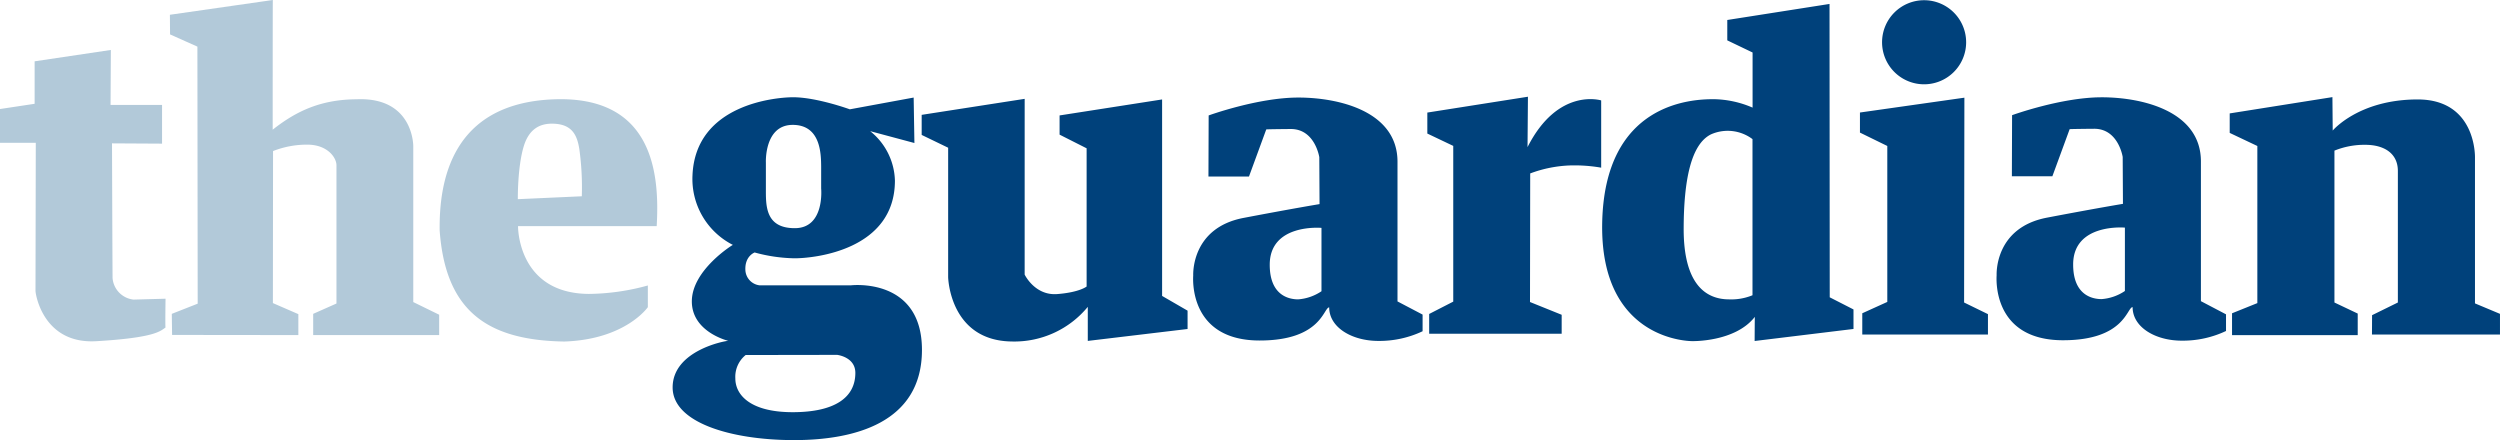
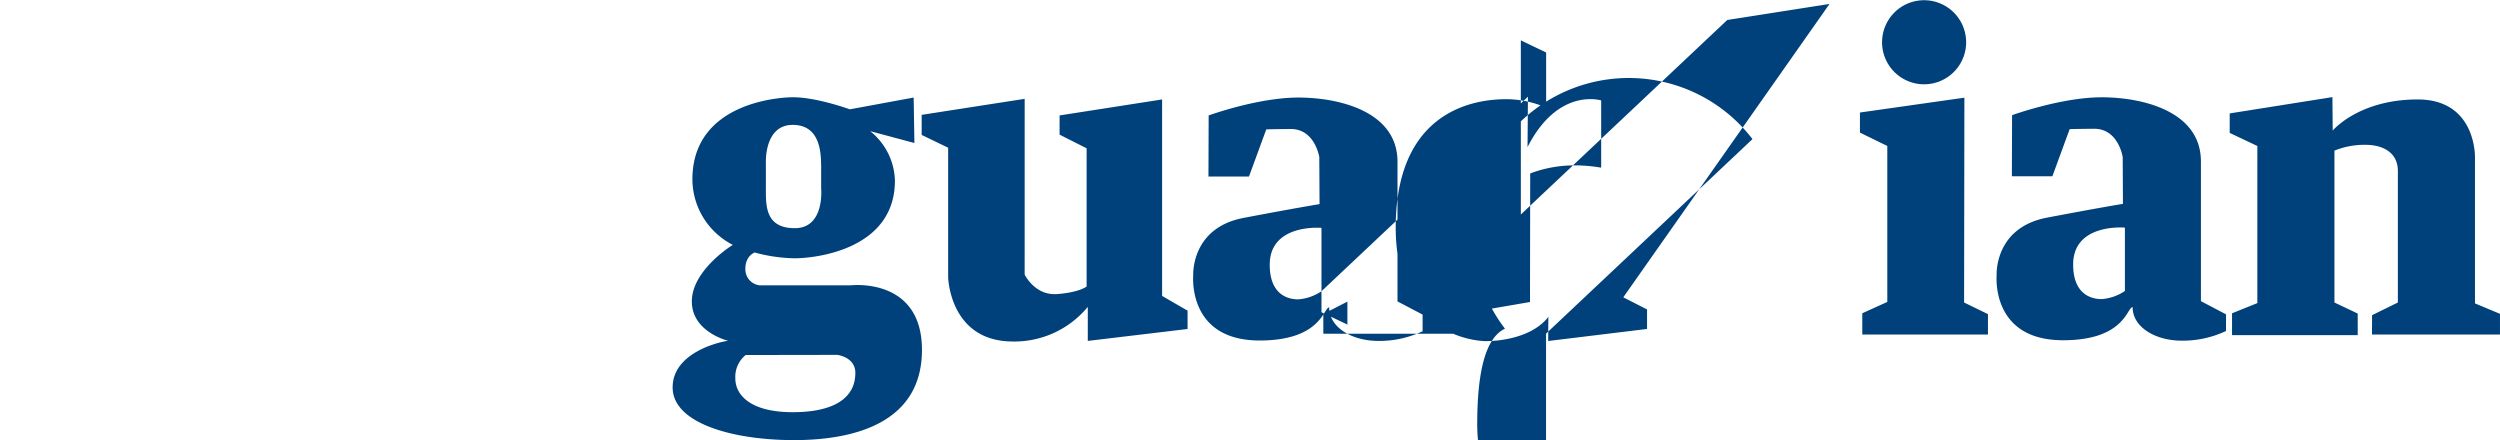
<svg xmlns="http://www.w3.org/2000/svg" id="cdnlogo.com_the-guardian" width="545.5" height="96.033" viewBox="0 0 545.5 96.033">
-   <path id="Path_10" data-name="Path 10" d="M35.36,22.9H24.123l.063-12L7.555,13.379v9.268L0,23.79v7.364H7.808L7.745,63.467C7.8,64.629,9.666,75.115,21.012,74.449c12.87-.755,13.966-2.221,15.109-2.984-.091.094,0-6.284,0-6.284l-6.983.191a5.143,5.143,0,0,1-4.571-4.635c-.025,0-.127-29.456-.127-29.456l10.919.063V22.9ZM59.53,0,37.073,3.222l.032,4.285,5.967,2.667.063,56.086-5.65,2.222.064,4.6,27.551.032V68.545l-5.555-2.413.032-33.17a20.2,20.2,0,0,1,7.491-1.4c4.348,0,6.348,2.793,6.348,4.507V66.228l-5.079,2.253v4.635H95.826V68.672l-5.65-2.762V31.916S90.3,21.124,77.8,21.663c-7.609.046-13,2.444-18.3,6.634C59.5,28.281,59.5.032,59.53,0Zm83.761,49.34c.638-11.066-.519-28.71-22.849-27.651C98.562,22.726,95.8,39.464,95.934,50.282c1.257,17.481,10.271,23.979,27.2,24.24,13.377-.449,18.225-7.5,18.225-7.5V62.291a49.821,49.821,0,0,1-12.883,1.84c-15.621-.107-15.442-14.791-15.442-14.791h30.255Zm-30.3-5.88s-.093-7.133,1.33-11.663c1.135-3.614,3.43-4.808,6.077-4.812,4.409-.007,5.511,2.465,6.006,5.5a60.644,60.644,0,0,1,.547,10.343Z" fill="#b2c9d9" />
-   <path id="Path_11" data-name="Path 11" d="M497.413,62.361H477.48A3.511,3.511,0,0,1,474.369,59c-.127-3.047,2.031-3.809,2.031-3.809a34.624,34.624,0,0,0,8.7,1.27c4.443,0,21.9-1.841,21.9-16.95a14.27,14.27,0,0,0-5.4-10.792l9.653,2.586-.163-9.918L497.16,23.955s-7.236-2.634-12.379-2.634c-3.46,0-21.3,1.371-21.95,17.033a16.134,16.134,0,0,0,8.809,15.183c-.064,0-8.888,5.459-8.951,12.252-.061,6.54,7.407,8.548,7.962,8.688.024,0,.037,0,.036.009l-.036-.009c-.717-.021-12.154,2.127-12.152,10.166,0,7.681,12.7,11.427,26.155,11.49S512.9,92.388,512.9,76.454s-15.49-14.094-15.49-14.094Zm-12.76-35.01c6.19-.032,6.221,6.38,6.253,9.078v4.793s.825,8.634-5.714,8.665-6.348-5.015-6.348-8.665v-5.65S478.465,27.383,484.654,27.351Zm.032,62.689c-9.205,0-12.506-3.745-12.506-7.364a6.115,6.115,0,0,1,2.254-5.11l19.965-.032s3.968.444,3.968,3.936C498.366,86.835,493.891,90.04,484.686,90.04Zm50.626-68.371-22.473,3.492v4.38l5.777,2.793V60.584s.3,13.873,13.9,14.03a20.76,20.76,0,0,0,16.569-7.555v7.428l21.774-2.6v-4L565.3,64.672V21.8L542.93,25.289v4.19l5.9,2.983V62.617s-1.523,1.27-6.411,1.65-7.11-4.253-7.11-4.253Zm40.144,3.622s10.728-3.905,19.572-3.905,21.636,3.007,21.636,14.005V65.87l5.476,2.873v3.636a22.028,22.028,0,0,1-9.651,2.11c-5.746,0-10.728-2.918-10.728-7.317-1.249.022-1.7,7.227-15.172,7.227-15.711,0-14.5-13.916-14.5-14.185s-.452-10.388,11-12.569c11.312-2.154,16.564-3.007,16.564-3.007L599.6,34.4s-.932-6.195-6.274-6.15-5.3.09-5.3.09l-3.77,10.279h-8.843l.045-13.332Zm24.621,38.357V49.823s-11.268-1.01-11.29,8.012c-.016,6.793,4.252,7.586,6.195,7.586A10.453,10.453,0,0,0,600.078,63.648Zm45.046-42.442-21.95,3.456v4.579l5.656,2.693V65.915l-5.252,2.693v4.309h28.909v-4.13L645.574,66l.045-28.055a27.467,27.467,0,0,1,8.843-1.751,33.852,33.852,0,0,1,6.644.494V22.013s-9.407-2.947-16.07,10.19c0,.046.089-11,.089-11Zm43.5-16.743V8.907l5.521,2.648v12.03a22.05,22.05,0,0,0-8.529-1.841c-4.668,0-23.746.718-24.285,26.933s19.84,25.856,19.661,25.856,9.337.27,13.646-5.3c-.022,0-.045,5.274-.045,5.274l21.57-2.626V67.621l-5.185-2.648L710.931.962l-22.31,3.5Zm5.5,25.991v34.07a12.2,12.2,0,0,1-5.095.9c-5.392,0-9.953-3.669-9.921-15.487.029-10.324,1.536-18.435,6.051-20.559A9,9,0,0,1,694.12,30.454ZM740.741,9.322A9.173,9.173,0,1,1,731.568.149a9.176,9.176,0,0,1,9.173,9.173Zm-.381,12.093-22.79,3.238v4.38l5.967,2.92V65.98l-5.459,2.476V73.09H745.5V68.646l-5.205-2.54.063-44.691Zm10.4,3.82s10.729-3.905,19.572-3.905,21.637,3.007,21.637,14.005V65.814l5.476,2.873v3.636a22.024,22.024,0,0,1-9.651,2.11c-5.746,0-10.729-2.918-10.729-7.317-1.248.022-1.7,7.227-15.172,7.227-15.711,0-14.5-13.915-14.5-14.185s-.452-10.388,11-12.569c11.311-2.155,16.564-3.008,16.564-3.008L774.9,34.347s-.932-6.195-6.274-6.15-5.3.09-5.3.09l-3.771,10.279H750.72l.044-13.332Zm24.622,38.357V49.767s-11.268-1.01-11.29,8.013c-.016,6.792,4.252,7.586,6.2,7.586A10.459,10.459,0,0,0,775.386,63.592Zm45.277-42.3-22.409,3.555V29.1l6.031,2.857v34.28l-5.522,2.222v4.761h27.424v-4.7l-5.079-2.413V32.969a17.372,17.372,0,0,1,6.729-1.27c4,0,7.11,1.778,7.11,5.713V66.107l-5.627,2.765-.023,4.218h27.932V68.583L851.769,66.3v-31.8s.381-12.7-12.506-12.7-18.537,6.792-18.537,6.792l-.063-7.3Z" transform="translate(-311.729 -0.101)" fill="#00417b" />
+   <path id="Path_11" data-name="Path 11" d="M497.413,62.361H477.48A3.511,3.511,0,0,1,474.369,59c-.127-3.047,2.031-3.809,2.031-3.809a34.624,34.624,0,0,0,8.7,1.27c4.443,0,21.9-1.841,21.9-16.95a14.27,14.27,0,0,0-5.4-10.792l9.653,2.586-.163-9.918L497.16,23.955s-7.236-2.634-12.379-2.634c-3.46,0-21.3,1.371-21.95,17.033a16.134,16.134,0,0,0,8.809,15.183c-.064,0-8.888,5.459-8.951,12.252-.061,6.54,7.407,8.548,7.962,8.688.024,0,.037,0,.036.009l-.036-.009c-.717-.021-12.154,2.127-12.152,10.166,0,7.681,12.7,11.427,26.155,11.49S512.9,92.388,512.9,76.454s-15.49-14.094-15.49-14.094Zm-12.76-35.01c6.19-.032,6.221,6.38,6.253,9.078v4.793s.825,8.634-5.714,8.665-6.348-5.015-6.348-8.665v-5.65S478.465,27.383,484.654,27.351Zm.032,62.689c-9.205,0-12.506-3.745-12.506-7.364a6.115,6.115,0,0,1,2.254-5.11l19.965-.032s3.968.444,3.968,3.936C498.366,86.835,493.891,90.04,484.686,90.04Zm50.626-68.371-22.473,3.492v4.38l5.777,2.793V60.584s.3,13.873,13.9,14.03a20.76,20.76,0,0,0,16.569-7.555v7.428l21.774-2.6v-4L565.3,64.672V21.8L542.93,25.289v4.19l5.9,2.983V62.617s-1.523,1.27-6.411,1.65-7.11-4.253-7.11-4.253Zm40.144,3.622s10.728-3.905,19.572-3.905,21.636,3.007,21.636,14.005V65.87l5.476,2.873v3.636a22.028,22.028,0,0,1-9.651,2.11c-5.746,0-10.728-2.918-10.728-7.317-1.249.022-1.7,7.227-15.172,7.227-15.711,0-14.5-13.916-14.5-14.185s-.452-10.388,11-12.569c11.312-2.154,16.564-3.007,16.564-3.007L599.6,34.4s-.932-6.195-6.274-6.15-5.3.09-5.3.09l-3.77,10.279h-8.843l.045-13.332Zm24.621,38.357V49.823s-11.268-1.01-11.29,8.012c-.016,6.793,4.252,7.586,6.195,7.586A10.453,10.453,0,0,0,600.078,63.648Zv4.579l5.656,2.693V65.915l-5.252,2.693v4.309h28.909v-4.13L645.574,66l.045-28.055a27.467,27.467,0,0,1,8.843-1.751,33.852,33.852,0,0,1,6.644.494V22.013s-9.407-2.947-16.07,10.19c0,.046.089-11,.089-11Zm43.5-16.743V8.907l5.521,2.648v12.03a22.05,22.05,0,0,0-8.529-1.841c-4.668,0-23.746.718-24.285,26.933s19.84,25.856,19.661,25.856,9.337.27,13.646-5.3c-.022,0-.045,5.274-.045,5.274l21.57-2.626V67.621l-5.185-2.648L710.931.962l-22.31,3.5Zm5.5,25.991v34.07a12.2,12.2,0,0,1-5.095.9c-5.392,0-9.953-3.669-9.921-15.487.029-10.324,1.536-18.435,6.051-20.559A9,9,0,0,1,694.12,30.454ZM740.741,9.322A9.173,9.173,0,1,1,731.568.149a9.176,9.176,0,0,1,9.173,9.173Zm-.381,12.093-22.79,3.238v4.38l5.967,2.92V65.98l-5.459,2.476V73.09H745.5V68.646l-5.205-2.54.063-44.691Zm10.4,3.82s10.729-3.905,19.572-3.905,21.637,3.007,21.637,14.005V65.814l5.476,2.873v3.636a22.024,22.024,0,0,1-9.651,2.11c-5.746,0-10.729-2.918-10.729-7.317-1.248.022-1.7,7.227-15.172,7.227-15.711,0-14.5-13.915-14.5-14.185s-.452-10.388,11-12.569c11.311-2.155,16.564-3.008,16.564-3.008L774.9,34.347s-.932-6.195-6.274-6.15-5.3.09-5.3.09l-3.771,10.279H750.72l.044-13.332Zm24.622,38.357V49.767s-11.268-1.01-11.29,8.013c-.016,6.792,4.252,7.586,6.2,7.586A10.459,10.459,0,0,0,775.386,63.592Zm45.277-42.3-22.409,3.555V29.1l6.031,2.857v34.28l-5.522,2.222v4.761h27.424v-4.7l-5.079-2.413V32.969a17.372,17.372,0,0,1,6.729-1.27c4,0,7.11,1.778,7.11,5.713V66.107l-5.627,2.765-.023,4.218h27.932V68.583L851.769,66.3v-31.8s.381-12.7-12.506-12.7-18.537,6.792-18.537,6.792l-.063-7.3Z" transform="translate(-311.729 -0.101)" fill="#00417b" />
</svg>